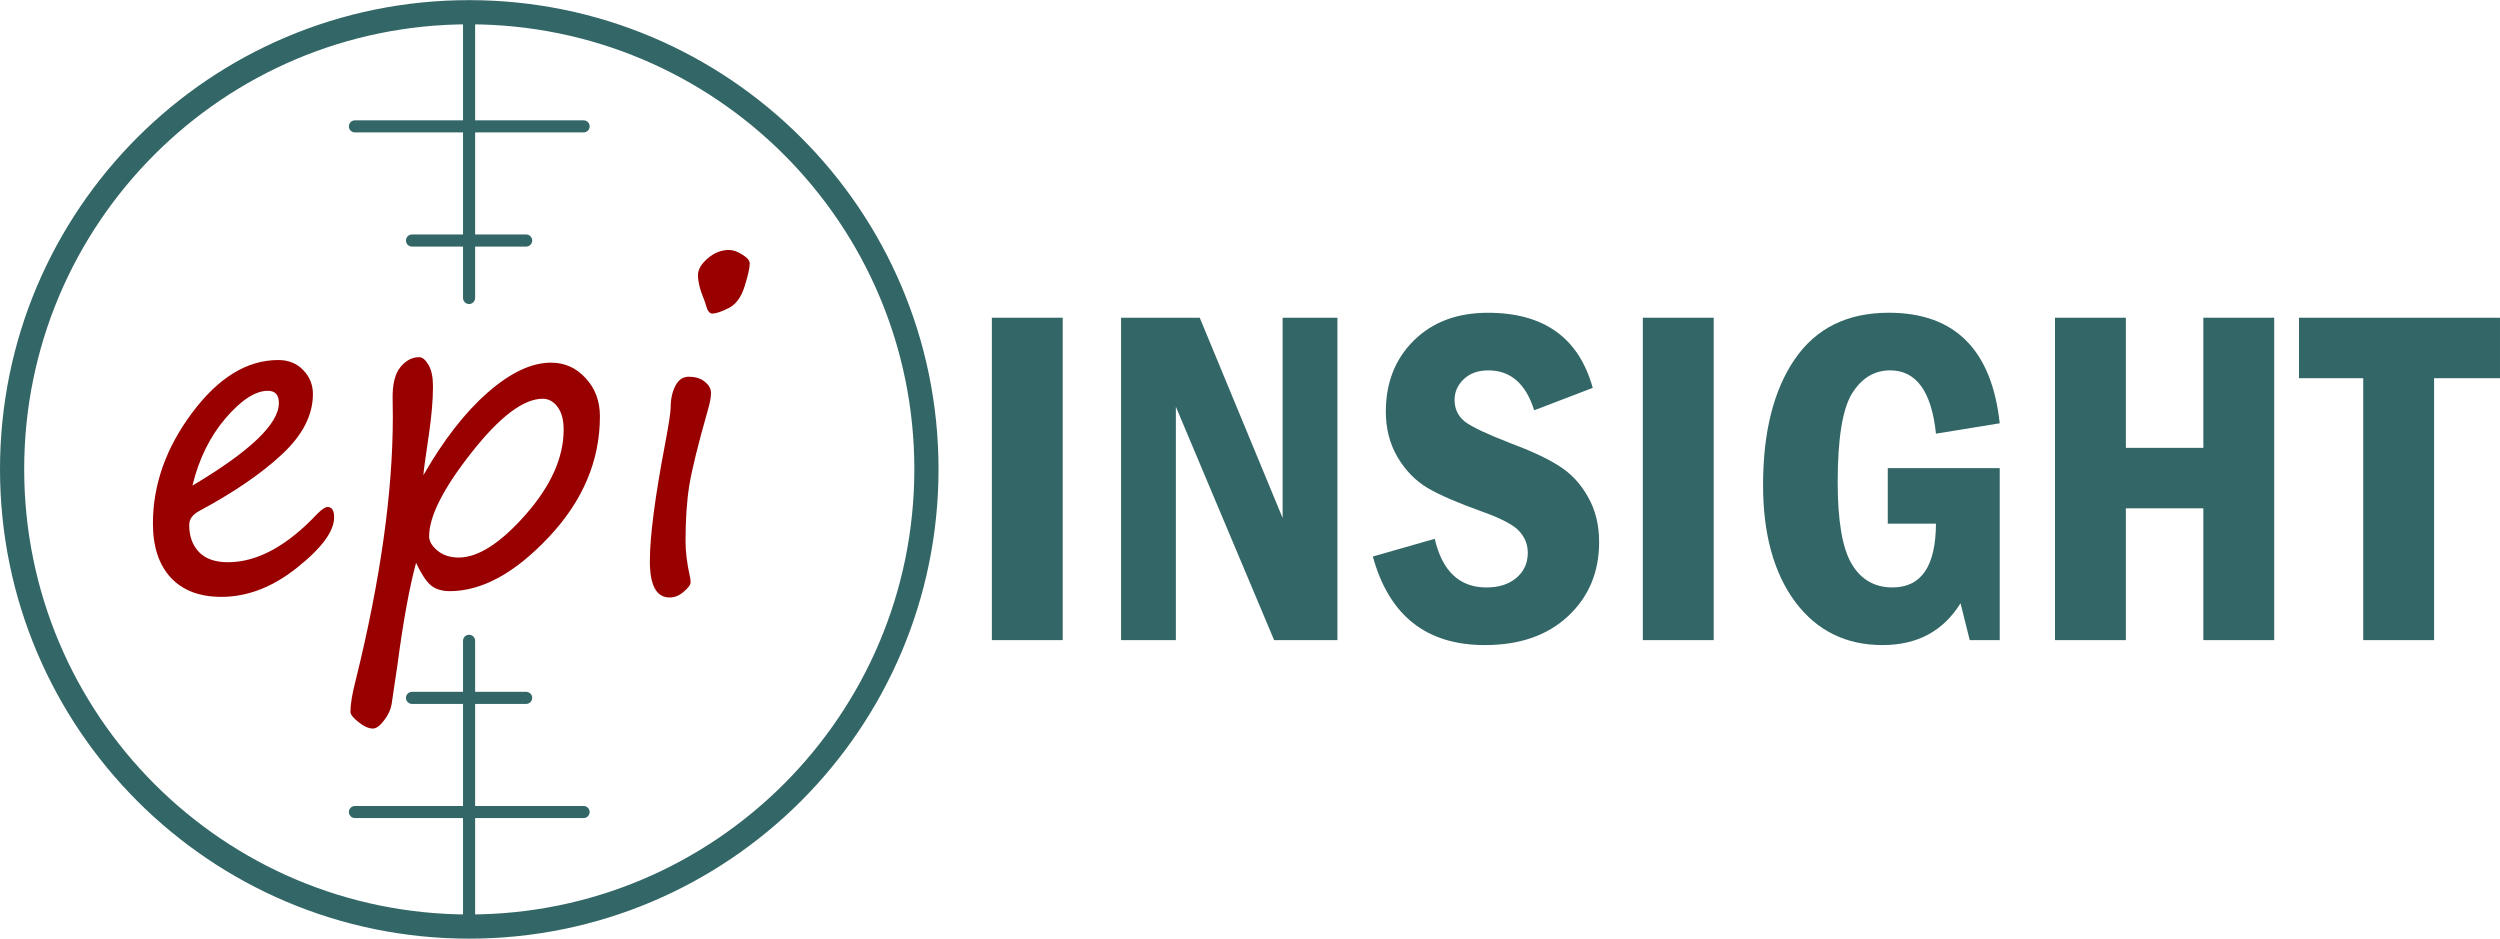
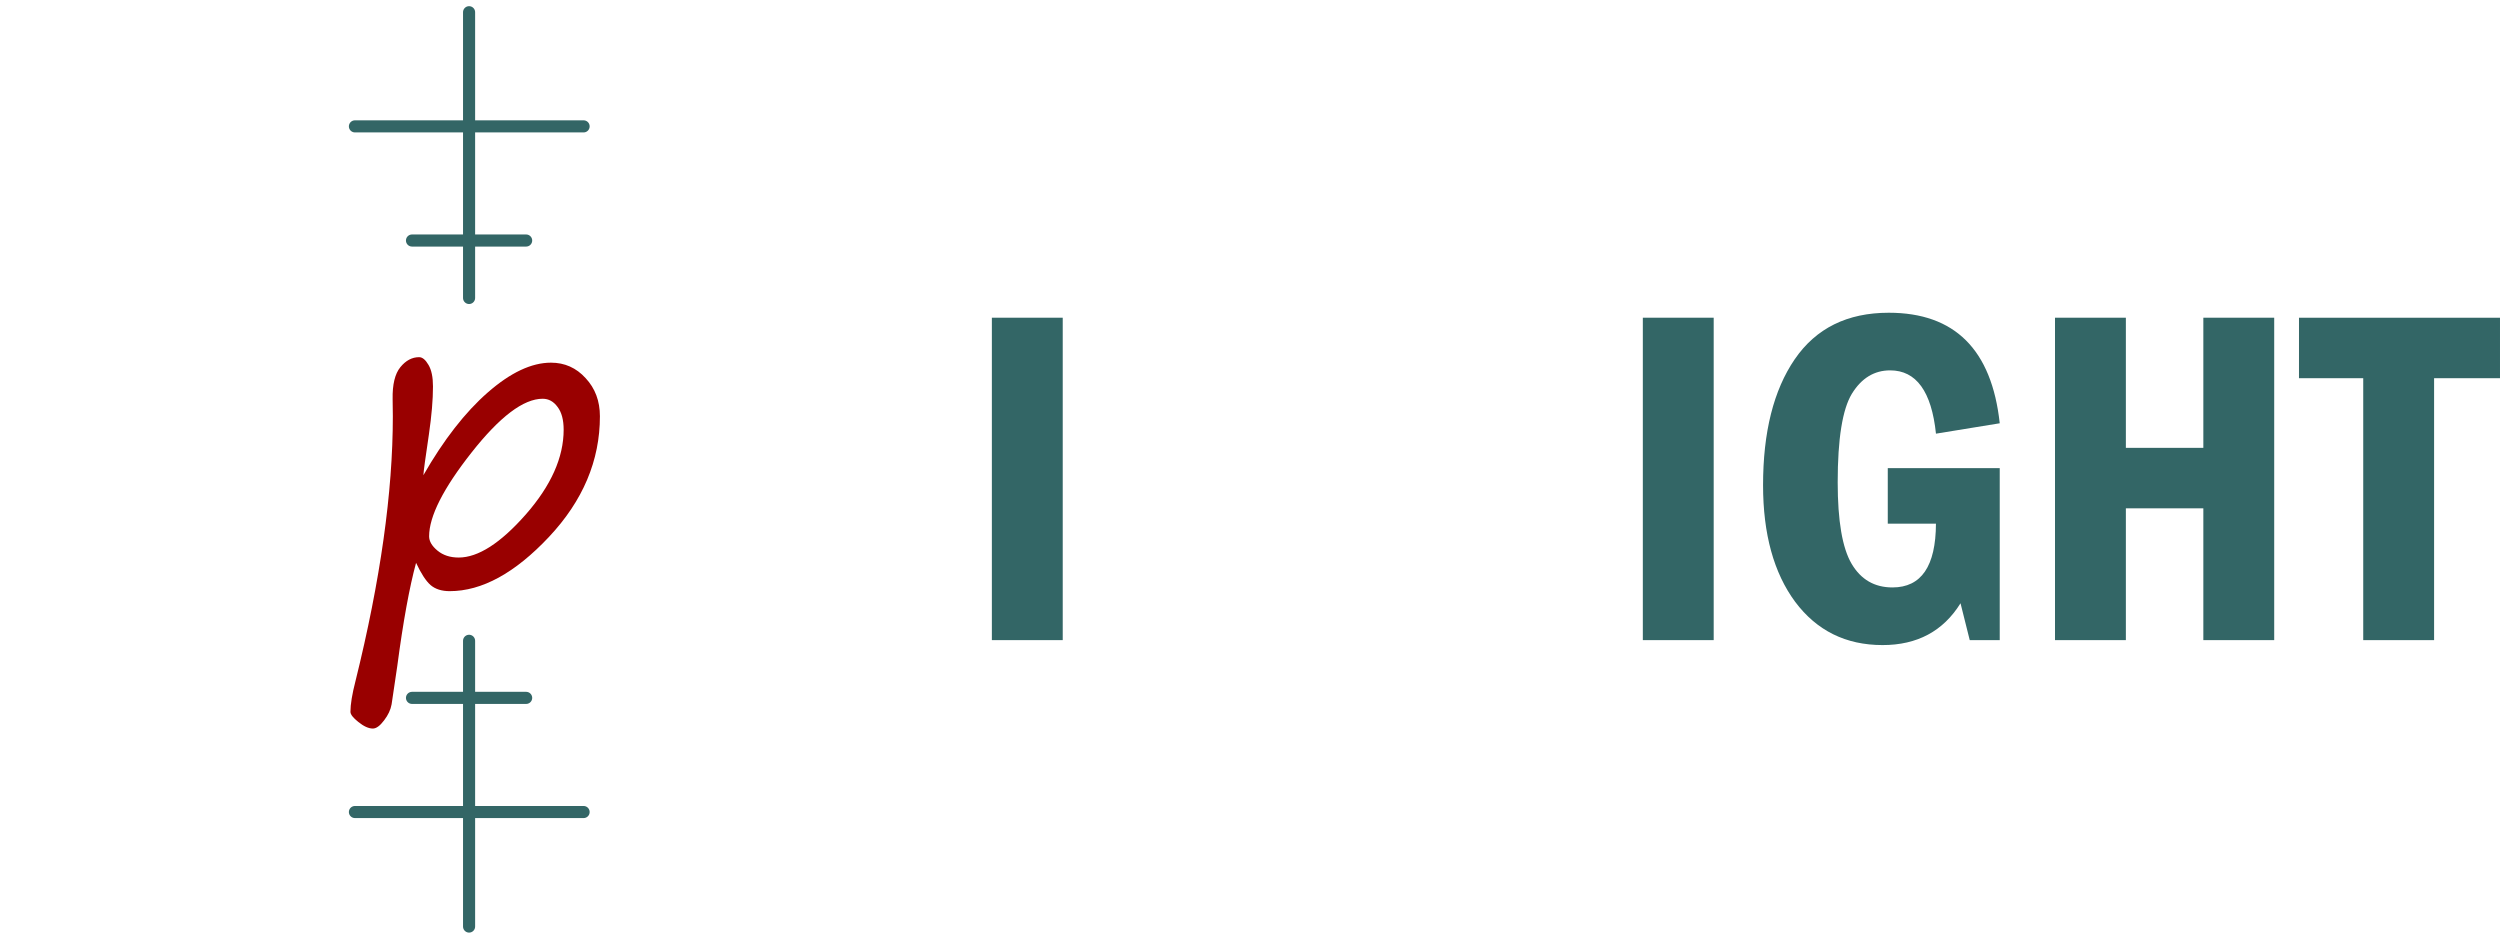
<svg xmlns="http://www.w3.org/2000/svg" xmlns:ns1="http://sodipodi.sourceforge.net/DTD/sodipodi-0.dtd" xmlns:ns2="http://www.inkscape.org/namespaces/inkscape" xmlns:ns3="http://schemas.microsoft.com/visio/2003/SVGExtensions/" width="4.394in" height="1.65in" viewBox="0 0 316.384 118.774" xml:space="preserve" color-interpolation-filters="sRGB" class="st6" version="1.1" id="svg61" ns1:docname="EIL_logo.svg" ns2:version="1.1 (c68e22c387, 2021-05-23)">
  <defs id="defs65">
    <pattern id="EMFhbasepattern" patternUnits="userSpaceOnUse" width="6" height="6" x="0" y="0" />
  </defs>
  <ns1:namedview id="namedview63" pagecolor="#ffffff" bordercolor="#666666" borderopacity="1.0" ns2:pageshadow="2" ns2:pageopacity="0.0" ns2:pagecheckerboard="0" ns2:document-units="in" showgrid="false" showborder="false" fit-margin-top="0" fit-margin-left="0" fit-margin-right="0" fit-margin-bottom="0" ns2:zoom="2.4418549" ns2:cx="200.66712" ns2:cy="38.700088" ns2:window-width="1920" ns2:window-height="1017" ns2:window-x="-8" ns2:window-y="-8" ns2:window-maximized="1" ns2:current-layer="g59" />
  <ns3:documentProperties ns3:langID="1033" ns3:metric="true" ns3:viewMarkup="false">
    <ns3:userDefs>
      <ns3:ud ns3:nameU="msvConvertTheme" />
    </ns3:userDefs>
  </ns3:documentProperties>
  <style type="text/css" id="style2">
	
		.st1 {fill:none;stroke:none;stroke-linecap:round;stroke-linejoin:round;stroke-width:0.25}
		.st2 {fill:#990000;font-family:Segoe Print;font-size:4.333em}
		.st3 {fill:#336666;font-family:Franklin Gothic Demi Cond;font-size:5em}
		.st4 {fill:none;stroke:#336666;stroke-linecap:round;stroke-linejoin:round;stroke-width:3}
		.st5 {stroke:#336666;stroke-linecap:round;stroke-linejoin:round;stroke-width:1.5}
		.st6 {fill:none;fill-rule:evenodd;font-size:12px;overflow:visible;stroke-linecap:square;stroke-miterlimit:3}
	
	</style>
  <g ns3:mID="0" ns3:index="1" ns3:groupContext="foregroundPage" id="g59" transform="translate(-17.005,-127.352)">
    <title id="title4">Page-1</title>
    <ns3:pageProperties ns3:drawingScale="0.0393701" ns3:pageScale="0.0393701" ns3:drawingUnits="24" ns3:shadowOffsetX="8.50394" ns3:shadowOffsetY="-8.50394" />
-     <path d="m 59.29,192.813 q 0,2.631 -4.669,6.346 -4.643,3.714 -9.596,3.714 -4.153,0 -6.423,-2.451 -2.244,-2.451 -2.244,-6.836 0,-7.377 4.978,-14.032 4.978,-6.655 10.885,-6.655 1.935,0 3.147,1.264 1.238,1.264 1.238,3.044 0,3.972 -3.895,7.61 -3.895,3.637 -10.421,7.145 -1.341,0.696 -1.341,1.806 0,2.141 1.238,3.431 1.238,1.29 3.663,1.29 5.546,0 11.324,-6.139 0.851,-0.851 1.29,-0.851 0.825,0 0.825,1.316 z m -17.928,-4.024 q 10.937,-6.5 10.937,-10.447 0,-1.548 -1.393,-1.548 -2.373,0 -5.365,3.482 -2.966,3.482 -4.179,8.512 z" style="font-size:52.828px;line-height:125%;font-family:'Segoe Print';letter-spacing:0px;word-spacing:0px;fill:#990000;stroke-width:0.75" id="path17603" />
    <path d="m 69.66,198.565 q -1.264,4.643 -2.373,13.026 l -0.722,4.875 q -0.181,1.032 -0.954,2.038 -0.774,1.032 -1.419,1.032 -0.8,0 -1.831,-0.825 -1.006,-0.8 -1.006,-1.29 0,-1.419 0.645,-3.921 4.72,-19.063 4.72,-33.482 l -0.026,-2.167 q -0.052,-2.786 0.98,-4.05 1.032,-1.264 2.373,-1.264 0.619,0 1.187,0.98 0.567,0.954 0.567,2.734 0,2.502 -0.516,6.062 -0.671,4.488 -0.696,5.159 3.843,-6.707 8.151,-10.473 4.308,-3.766 7.996,-3.766 2.605,0 4.385,1.96 1.806,1.935 1.806,4.824 0,8.409 -6.449,15.271 -6.449,6.861 -12.562,6.861 -1.522,0 -2.425,-0.774 -0.877,-0.774 -1.831,-2.812 z m 16.019,-20.765 q -3.637,0 -9.002,6.81 -5.365,6.81 -5.365,10.602 0,0.929 1.058,1.806 1.058,0.877 2.683,0.877 3.689,0 8.487,-5.443 4.798,-5.469 4.798,-10.731 0,-1.883 -0.774,-2.889 -0.748,-1.032 -1.883,-1.032 z" style="font-size:52.828px;line-height:125%;font-family:'Segoe Print';letter-spacing:0px;word-spacing:0px;fill:#990000;stroke-width:0.75" id="path17605" />
-     <path d="m 107.14,167.018 q -0.542,0 -0.825,-1.161 -0.103,-0.361 -0.284,-0.8 -0.696,-1.677 -0.696,-2.915 0,-1.032 1.212,-2.089 1.238,-1.083 2.734,-1.083 0.748,0 1.677,0.593 0.929,0.567 0.929,1.109 0,0.851 -0.645,2.889 -0.619,2.038 -2.012,2.76 -1.367,0.696 -2.089,0.696 z m -3.379,28.813 q 0,1.96 0.542,4.411 0.103,0.464 0.103,0.774 0,0.464 -0.851,1.187 -0.851,0.748 -1.806,0.748 -2.502,0 -2.502,-4.592 0,-4.746 1.96,-15.013 0.671,-3.586 0.671,-4.411 0,-1.625 0.593,-2.76 0.593,-1.161 1.677,-1.161 1.316,0 2.064,0.645 0.774,0.619 0.774,1.393 0,0.774 -0.361,2.038 -1.935,6.81 -2.399,9.751 -0.464,2.941 -0.464,6.99 z" style="font-size:52.828px;line-height:125%;font-family:'Segoe Print';letter-spacing:0px;word-spacing:0px;fill:#990000;stroke-width:0.75" id="path17607" />
    <path d="m 142.529,167.543 h 8.968 v 40.803 h -8.968 z" style="font-size:61.219px;line-height:125%;font-family:'Franklin Gothic Demi Cond';letter-spacing:0px;word-spacing:0px;fill:#336666;stroke-width:0.75" id="path17563" />
-     <path d="m 158.88,167.543 h 9.954 l 10.492,25.348 v -25.348 h 6.935 v 40.803 h -8.011 L 165.815,178.812 v 29.533 h -6.935 z" style="font-size:61.219px;line-height:125%;font-family:'Franklin Gothic Demi Cond';letter-spacing:0px;word-spacing:0px;fill:#336666;stroke-width:0.75" id="path17565" />
-     <path d="m 218.574,176.421 -7.413,2.84 q -1.584,-5.052 -5.799,-5.052 -1.973,0 -3.139,1.136 -1.136,1.106 -1.136,2.601 0,1.734 1.345,2.78 1.375,1.016 5.709,2.69 3.946,1.465 6.188,2.9 2.272,1.435 3.647,3.916 1.405,2.451 1.405,5.709 0,5.709 -3.946,9.386 -3.916,3.647 -10.522,3.647 -11.09,0 -14.169,-11.209 l 7.832,-2.242 q 1.435,6.158 6.546,6.158 2.332,0 3.766,-1.196 1.465,-1.226 1.465,-3.198 0,-1.495 -1.016,-2.66 -1.016,-1.196 -4.663,-2.511 -4.693,-1.674 -6.995,-3.019 -2.302,-1.375 -3.796,-3.886 -1.495,-2.541 -1.495,-5.769 0,-5.5 3.527,-8.997 3.557,-3.527 9.386,-3.527 10.642,0 13.272,9.506 z" style="font-size:61.219px;line-height:125%;font-family:'Franklin Gothic Demi Cond';letter-spacing:0px;word-spacing:0px;fill:#336666;stroke-width:0.75" id="path17567" />
    <path d="m 224.911,167.543 h 8.968 v 40.803 h -8.968 z" style="font-size:61.219px;line-height:125%;font-family:'Franklin Gothic Demi Cond';letter-spacing:0px;word-spacing:0px;fill:#336666;stroke-width:0.75" id="path17569" />
    <path d="m 255.909,186.584 h 14.169 v 21.761 h -3.796 l -1.166,-4.663 q -3.288,5.291 -9.864,5.291 -6.965,0 -11.06,-5.47 -4.065,-5.5 -4.065,-14.767 0,-10.074 4.006,-15.932 4.035,-5.889 11.897,-5.889 12.525,0 14.049,13.989 l -8.071,1.315 q -0.837,-8.011 -5.799,-8.011 -3.019,0 -4.843,2.959 -1.794,2.959 -1.794,11.21 0,7.324 1.764,10.313 1.764,2.989 5.171,2.989 5.47,0 5.5,-8.071 h -6.098 z" style="font-size:61.219px;line-height:125%;font-family:'Franklin Gothic Demi Cond';letter-spacing:0px;word-spacing:0px;fill:#336666;stroke-width:0.75" id="path17571" />
    <path d="m 277.073,167.543 h 8.968 v 16.47 h 9.805 v -16.47 h 8.968 v 40.803 h -8.968 v -16.68 h -9.805 v 16.68 h -8.968 z" style="font-size:61.219px;line-height:125%;font-family:'Franklin Gothic Demi Cond';letter-spacing:0px;word-spacing:0px;fill:#336666;stroke-width:0.75" id="path17573" />
    <path d="m 307.951,167.543 h 25.438 v 7.652 h -8.34 v 33.15 h -8.968 v -33.15 h -8.131 z" style="font-size:61.219px;line-height:125%;font-family:'Franklin Gothic Demi Cond';letter-spacing:0px;word-spacing:0px;fill:#336666;stroke-width:0.75" id="path17575" />
-     <path style="fill:none;stroke:#336666;stroke-width:3.061px;stroke-linecap:round;stroke-linejoin:round;stroke-miterlimit:4;stroke-dasharray:none;stroke-opacity:1" d="m 18.536,186.715 c 0,-31.954 25.879,-57.832 57.832,-57.832 31.954,0 57.88,25.879 57.88,57.832 0,31.954 -25.926,57.88 -57.88,57.88 -31.954,0 -57.832,-25.926 -57.832,-57.88" id="path17511" />
    <path style="fill:none;stroke:#336666;stroke-width:1.531px;stroke-linecap:round;stroke-linejoin:round;stroke-miterlimit:4;stroke-dasharray:none;stroke-opacity:1" d="m 76.368,208.432 v 36.163" id="path17513" />
    <path style="fill:none;stroke:#336666;stroke-width:1.531px;stroke-linecap:round;stroke-linejoin:round;stroke-miterlimit:4;stroke-dasharray:none;stroke-opacity:1" d="M 90.862,230.101 H 61.922" id="path17515" />
    <path style="fill:none;stroke:#336666;stroke-width:1.531px;stroke-linecap:round;stroke-linejoin:round;stroke-miterlimit:4;stroke-dasharray:none;stroke-opacity:1" d="M 83.591,215.655 H 69.145" id="path17517" />
    <path style="fill:none;stroke:#336666;stroke-width:1.531px;stroke-linecap:round;stroke-linejoin:round;stroke-miterlimit:4;stroke-dasharray:none;stroke-opacity:1" d="M 76.368,165.046 V 128.882" id="path17519" />
    <path style="fill:none;stroke:#336666;stroke-width:1.531px;stroke-linecap:round;stroke-linejoin:round;stroke-miterlimit:4;stroke-dasharray:none;stroke-opacity:1" d="M 90.862,143.329 H 61.922" id="path17521" />
    <path style="fill:none;stroke:#336666;stroke-width:1.531px;stroke-linecap:round;stroke-linejoin:round;stroke-miterlimit:4;stroke-dasharray:none;stroke-opacity:1" d="M 83.591,157.775 H 69.145" id="path17523" />
  </g>
</svg>